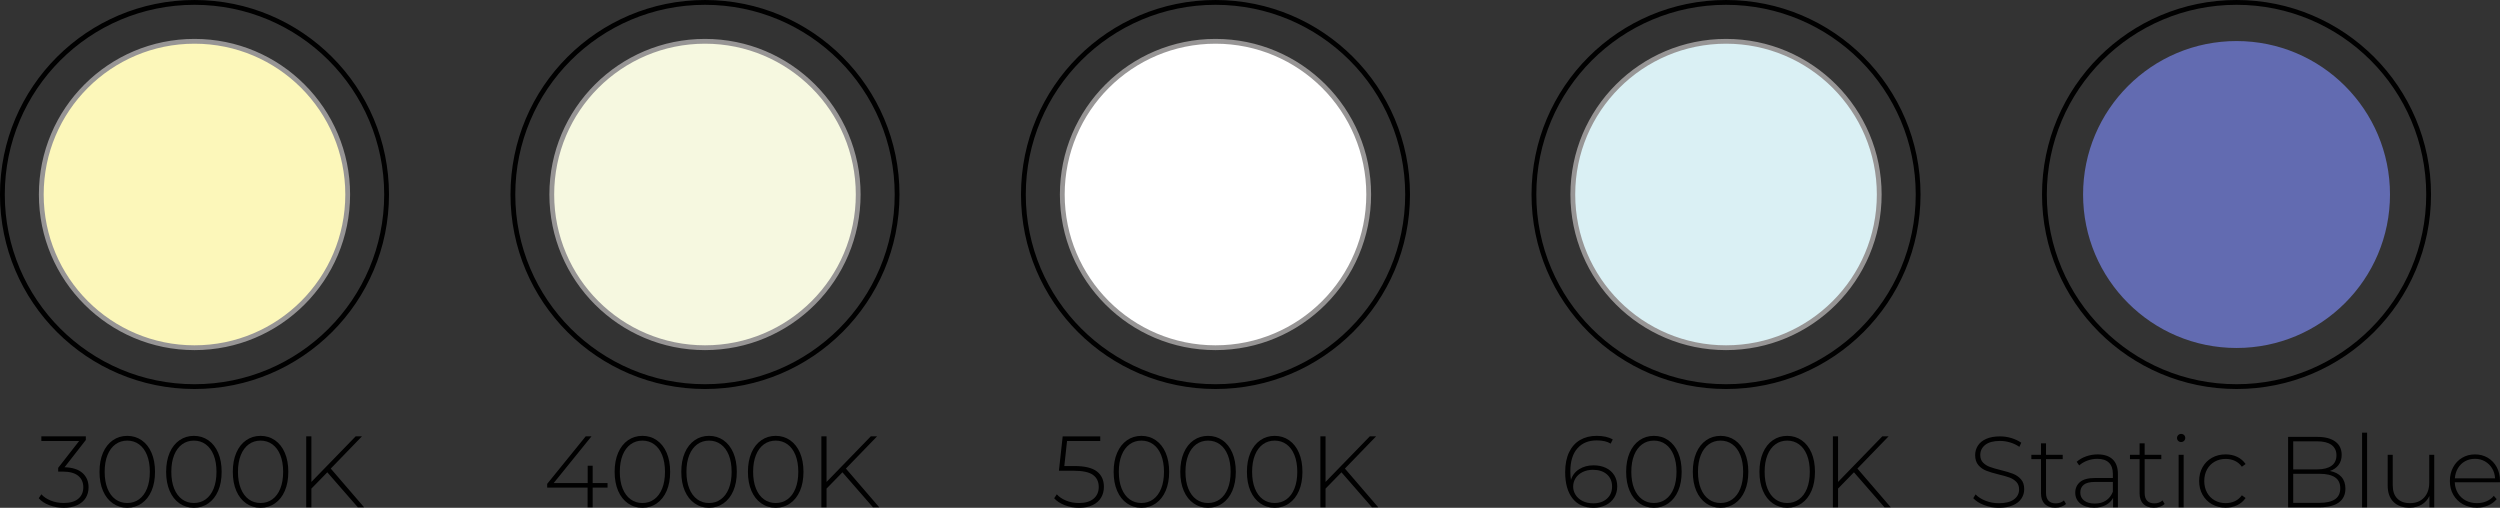
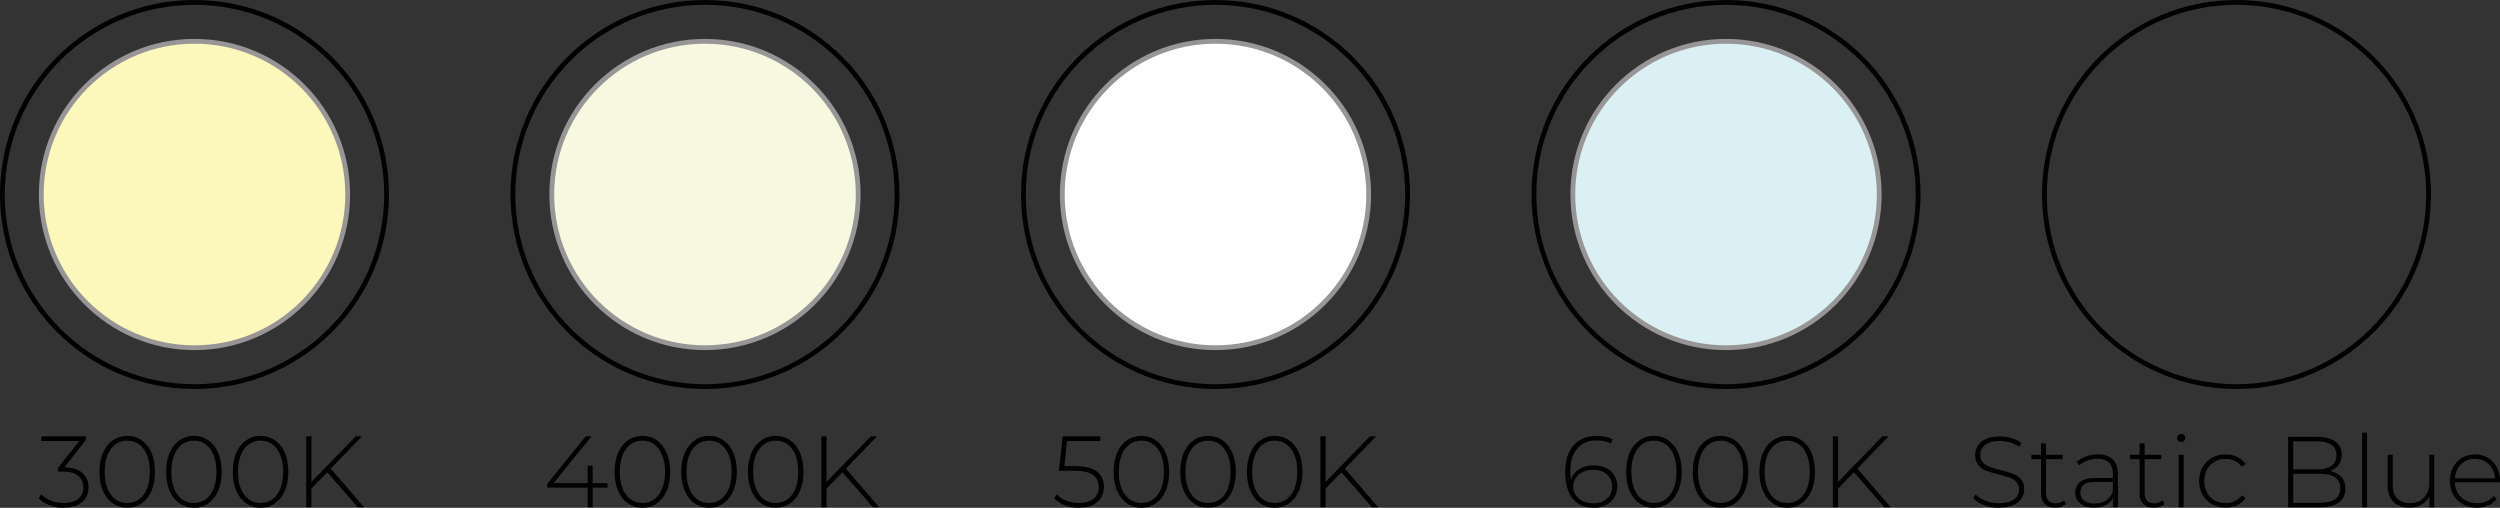
<svg xmlns="http://www.w3.org/2000/svg" id="Layer_1" x="0px" y="0px" width="146.42px" height="29.739px" viewBox="0 0 146.42 29.739" xml:space="preserve">
  <rect x="0" y="0" width="146.42" height="29.739" fill="#333333" stroke="none" />
  <circle fill="none" stroke="#000000" stroke-width="0.281" cx="41.29" cy="11.392" r="11.251" />
  <circle fill="none" stroke="#000000" stroke-width="0.281" cx="71.189" cy="11.392" r="11.251" />
  <circle fill="none" stroke="#000000" stroke-width="0.281" cx="101.09" cy="11.392" r="11.251" />
  <circle fill="none" stroke="#000000" stroke-width="0.281" cx="130.989" cy="11.392" r="11.251" />
  <circle fill="none" stroke="#000000" stroke-width="0.281" cx="11.391" cy="11.392" r="11.251" />
  <path fill="#FCF7BA" d="M11.391,20.364c4.955,0,8.973-4.017,8.973-8.973c0-4.955-4.018-8.973-8.973-8.973 c-4.956,0-8.974,4.018-8.974,8.973C2.417,16.348,6.435,20.364,11.391,20.364" />
  <circle fill="none" stroke="#979595" stroke-width="0.281" cx="11.391" cy="11.392" r="8.973" />
  <path fill="#F6F8E0" d="M41.29,20.364c4.956,0,8.973-4.017,8.973-8.973c0-4.955-4.017-8.973-8.973-8.973s-8.973,4.018-8.973,8.973 C32.317,16.348,36.334,20.364,41.29,20.364" />
  <circle fill="none" stroke="#979595" stroke-width="0.281" cx="41.29" cy="11.392" r="8.973" />
  <path fill="#FFFFFF" d="M71.189,20.364c4.956,0,8.974-4.017,8.974-8.973c0-4.955-4.018-8.973-8.974-8.973 c-4.955,0-8.973,4.018-8.973,8.973C62.217,16.348,66.234,20.364,71.189,20.364" />
  <circle fill="none" stroke="#979595" stroke-width="0.281" cx="71.189" cy="11.392" r="8.973" />
  <path fill="#DAF0F4" d="M101.09,20.364c4.956,0,8.973-4.017,8.973-8.973c0-4.955-4.017-8.973-8.973-8.973s-8.973,4.018-8.973,8.973 C92.117,16.348,96.134,20.364,101.09,20.364" />
  <circle fill="none" stroke="#979595" stroke-width="0.281" cx="101.09" cy="11.392" r="8.973" />
-   <path fill="#626BB1" d="M130.989,20.38c4.964,0,8.988-4.024,8.988-8.988s-4.024-8.988-8.988-8.988s-8.987,4.024-8.987,8.988 S126.025,20.38,130.989,20.38" />
  <path d="M20.956,29.709h0.367l-1.951-2.266l1.827-1.887h-0.368l-2.593,2.669v-2.669h-0.303v4.152h0.303v-1.091l0.932-0.955 L20.956,29.709z M15.26,29.46c-0.261,0-0.491-0.072-0.691-0.216c-0.198-0.146-0.354-0.354-0.465-0.629 c-0.11-0.275-0.167-0.603-0.167-0.982s0.057-0.707,0.167-0.981c0.11-0.275,0.267-0.484,0.465-0.629 c0.2-0.145,0.431-0.217,0.691-0.217s0.492,0.072,0.692,0.217c0.198,0.145,0.354,0.354,0.465,0.629 c0.11,0.274,0.166,0.602,0.166,0.981s-0.056,0.707-0.166,0.982c-0.11,0.274-0.267,0.483-0.465,0.629 C15.752,29.388,15.521,29.46,15.26,29.46 M15.26,29.739c0.317,0,0.599-0.086,0.846-0.258c0.247-0.173,0.439-0.416,0.575-0.733 c0.138-0.316,0.205-0.688,0.205-1.115s-0.067-0.799-0.205-1.115c-0.136-0.316-0.328-0.561-0.575-0.732s-0.528-0.258-0.846-0.258 c-0.316,0-0.598,0.086-0.845,0.258s-0.439,0.416-0.575,0.732c-0.137,0.316-0.205,0.688-0.205,1.115s0.068,0.799,0.205,1.115 c0.136,0.317,0.328,0.561,0.575,0.733C14.662,29.653,14.943,29.739,15.26,29.739 M11.356,29.46c-0.261,0-0.491-0.072-0.69-0.216 c-0.2-0.146-0.355-0.354-0.466-0.629c-0.111-0.275-0.166-0.603-0.166-0.982s0.055-0.707,0.166-0.981 c0.11-0.275,0.266-0.484,0.466-0.629c0.199-0.145,0.43-0.217,0.69-0.217c0.262,0,0.491,0.072,0.691,0.217s0.354,0.354,0.466,0.629 c0.11,0.274,0.166,0.602,0.166,0.981s-0.056,0.707-0.166,0.982c-0.111,0.274-0.266,0.483-0.466,0.629 C11.848,29.388,11.618,29.46,11.356,29.46 M11.356,29.739c0.316,0,0.599-0.086,0.846-0.258c0.247-0.173,0.438-0.416,0.575-0.733 c0.137-0.316,0.204-0.688,0.204-1.115s-0.067-0.799-0.204-1.115s-0.328-0.561-0.575-0.732s-0.529-0.258-0.846-0.258 s-0.598,0.086-0.846,0.258c-0.247,0.172-0.438,0.416-0.575,0.732C9.8,26.834,9.73,27.206,9.73,27.633s0.069,0.799,0.205,1.115 c0.138,0.317,0.328,0.561,0.575,0.733C10.759,29.653,11.04,29.739,11.356,29.739 M7.453,29.46c-0.262,0-0.491-0.072-0.691-0.216 c-0.2-0.146-0.354-0.354-0.466-0.629c-0.11-0.275-0.166-0.603-0.166-0.982s0.056-0.707,0.166-0.981 c0.111-0.275,0.266-0.484,0.466-0.629s0.43-0.217,0.691-0.217c0.261,0,0.492,0.072,0.69,0.217c0.2,0.145,0.355,0.354,0.466,0.629 c0.111,0.274,0.166,0.602,0.166,0.981s-0.055,0.707-0.166,0.982c-0.11,0.274-0.266,0.483-0.466,0.629 C7.945,29.388,7.714,29.46,7.453,29.46 M7.453,29.739c0.316,0,0.599-0.086,0.846-0.258c0.247-0.173,0.439-0.416,0.575-0.733 c0.137-0.316,0.205-0.688,0.205-1.115s-0.068-0.799-0.205-1.115c-0.136-0.316-0.328-0.561-0.575-0.732s-0.529-0.258-0.846-0.258 s-0.599,0.086-0.846,0.258c-0.246,0.172-0.438,0.416-0.575,0.732s-0.204,0.688-0.204,1.115s0.067,0.799,0.204,1.115 c0.137,0.317,0.329,0.561,0.575,0.733C6.854,29.653,7.137,29.739,7.453,29.739 M3.781,27.366l1.246-1.597v-0.213H2.422v0.272h2.213 l-1.228,1.573v0.219h0.261c0.404,0,0.706,0.081,0.908,0.243c0.201,0.163,0.303,0.388,0.303,0.677c0,0.284-0.1,0.509-0.297,0.673 c-0.198,0.164-0.481,0.246-0.849,0.246c-0.276,0-0.53-0.047-0.763-0.142C2.74,29.223,2.557,29.1,2.422,28.95l-0.154,0.23 c0.147,0.17,0.353,0.307,0.617,0.407c0.265,0.102,0.548,0.151,0.849,0.151c0.309,0,0.572-0.051,0.792-0.154 c0.22-0.103,0.385-0.244,0.495-0.424c0.111-0.18,0.166-0.387,0.166-0.62c0-0.348-0.12-0.628-0.358-0.84 C4.589,27.49,4.24,27.378,3.781,27.366" />
  <path d="M51.126,29.71h0.368l-1.952-2.267l1.827-1.887h-0.367l-2.593,2.67v-2.67h-0.303v4.153h0.303v-1.093l0.931-0.955 L51.126,29.71z M45.432,29.461c-0.262,0-0.492-0.072-0.691-0.218c-0.2-0.144-0.355-0.354-0.466-0.629 c-0.111-0.274-0.166-0.602-0.166-0.981c0-0.379,0.055-0.706,0.166-0.981c0.11-0.274,0.266-0.484,0.466-0.629 c0.199-0.145,0.43-0.217,0.691-0.217c0.261,0,0.49,0.072,0.69,0.217s0.355,0.354,0.466,0.629c0.11,0.275,0.166,0.603,0.166,0.981 c0,0.38-0.056,0.707-0.166,0.981c-0.11,0.275-0.266,0.485-0.466,0.629C45.922,29.389,45.692,29.461,45.432,29.461 M45.432,29.739 c0.315,0,0.598-0.086,0.845-0.259c0.247-0.172,0.438-0.416,0.576-0.731c0.136-0.317,0.205-0.688,0.205-1.116 c0-0.427-0.069-0.798-0.205-1.115c-0.138-0.316-0.329-0.56-0.576-0.733c-0.247-0.172-0.529-0.258-0.845-0.258 c-0.317,0-0.599,0.086-0.846,0.258c-0.248,0.174-0.439,0.417-0.576,0.733c-0.136,0.317-0.205,0.688-0.205,1.115 c0,0.428,0.069,0.799,0.205,1.116c0.137,0.315,0.328,0.56,0.576,0.731C44.833,29.653,45.114,29.739,45.432,29.739 M41.527,29.461 c-0.261,0-0.491-0.072-0.691-0.218c-0.199-0.144-0.354-0.354-0.466-0.629c-0.11-0.274-0.166-0.602-0.166-0.981 c0-0.379,0.056-0.706,0.166-0.981c0.111-0.274,0.267-0.484,0.466-0.629c0.2-0.145,0.431-0.217,0.691-0.217s0.492,0.072,0.69,0.217 c0.2,0.145,0.355,0.354,0.467,0.629c0.11,0.275,0.166,0.603,0.166,0.981c0,0.38-0.056,0.707-0.166,0.981 c-0.111,0.275-0.267,0.485-0.467,0.629C42.02,29.389,41.788,29.461,41.527,29.461 M41.527,29.739c0.316,0,0.598-0.086,0.846-0.259 c0.247-0.172,0.439-0.416,0.575-0.731c0.137-0.317,0.205-0.688,0.205-1.116c0-0.427-0.068-0.798-0.205-1.115 c-0.136-0.316-0.328-0.56-0.575-0.733c-0.248-0.172-0.529-0.258-0.846-0.258s-0.598,0.086-0.845,0.258 c-0.247,0.174-0.439,0.417-0.575,0.733c-0.137,0.317-0.205,0.688-0.205,1.115c0,0.428,0.068,0.799,0.205,1.116 c0.136,0.315,0.328,0.56,0.575,0.731C40.93,29.653,41.211,29.739,41.527,29.739 M37.624,29.461c-0.261,0-0.492-0.072-0.69-0.218 c-0.2-0.144-0.355-0.354-0.467-0.629c-0.11-0.274-0.166-0.602-0.166-0.981c0-0.379,0.056-0.706,0.166-0.981 c0.111-0.274,0.267-0.484,0.467-0.629c0.198-0.145,0.43-0.217,0.69-0.217s0.491,0.072,0.691,0.217s0.354,0.354,0.466,0.629 c0.11,0.275,0.166,0.603,0.166,0.981c0,0.38-0.056,0.707-0.166,0.981c-0.111,0.275-0.266,0.485-0.466,0.629 C38.115,29.389,37.885,29.461,37.624,29.461 M37.624,29.739c0.316,0,0.599-0.086,0.845-0.259c0.247-0.172,0.439-0.416,0.576-0.731 c0.137-0.317,0.204-0.688,0.204-1.116c0-0.427-0.067-0.798-0.204-1.115c-0.137-0.316-0.329-0.56-0.576-0.733 c-0.246-0.172-0.528-0.258-0.845-0.258s-0.598,0.086-0.846,0.258c-0.247,0.174-0.439,0.417-0.575,0.733 c-0.136,0.317-0.205,0.688-0.205,1.115c0,0.428,0.069,0.799,0.205,1.116c0.136,0.315,0.328,0.56,0.575,0.731 C37.026,29.653,37.308,29.739,37.624,29.739 M35.583,28.292h-0.872v-1.015H34.42v1.015h-1.992l2.213-2.735h-0.338l-2.256,2.782v0.22 h2.367v1.151h0.297v-1.151h0.872V28.292z" />
  <path d="M80.352,29.71h0.368l-1.952-2.267l1.827-1.887h-0.368l-2.592,2.669v-2.669h-0.303v4.153h0.303v-1.092l0.931-0.955 L80.352,29.71z M74.656,29.46c-0.261,0-0.492-0.072-0.691-0.216c-0.199-0.145-0.355-0.354-0.465-0.629 c-0.111-0.275-0.166-0.603-0.166-0.982s0.055-0.707,0.166-0.981c0.109-0.275,0.266-0.484,0.465-0.63 c0.199-0.144,0.431-0.216,0.691-0.216c0.262,0,0.491,0.072,0.691,0.216c0.199,0.146,0.354,0.354,0.465,0.63 c0.111,0.274,0.167,0.602,0.167,0.981s-0.056,0.707-0.167,0.982c-0.11,0.274-0.266,0.484-0.465,0.629 C75.147,29.388,74.918,29.46,74.656,29.46 M74.656,29.739c0.316,0,0.599-0.086,0.846-0.259c0.246-0.172,0.438-0.416,0.574-0.732 c0.138-0.316,0.205-0.688,0.205-1.115s-0.067-0.799-0.205-1.115c-0.136-0.316-0.328-0.561-0.574-0.732 c-0.247-0.172-0.529-0.258-0.846-0.258s-0.599,0.086-0.846,0.258s-0.439,0.416-0.575,0.732c-0.137,0.316-0.205,0.688-0.205,1.115 s0.068,0.799,0.205,1.115c0.136,0.316,0.328,0.561,0.575,0.732C74.058,29.653,74.34,29.739,74.656,29.739 M70.753,29.46 c-0.262,0-0.492-0.072-0.691-0.216c-0.2-0.145-0.354-0.354-0.466-0.629c-0.111-0.275-0.166-0.603-0.166-0.982 s0.055-0.707,0.166-0.981c0.111-0.275,0.266-0.484,0.466-0.63c0.199-0.144,0.43-0.216,0.691-0.216c0.261,0,0.49,0.072,0.69,0.216 c0.2,0.146,0.355,0.354,0.466,0.63c0.111,0.274,0.166,0.602,0.166,0.981s-0.055,0.707-0.166,0.982 c-0.11,0.274-0.266,0.484-0.466,0.629C71.243,29.388,71.014,29.46,70.753,29.46 M70.753,29.739c0.315,0,0.598-0.086,0.845-0.259 c0.248-0.172,0.438-0.416,0.576-0.732c0.136-0.316,0.205-0.688,0.205-1.115s-0.069-0.799-0.205-1.115 c-0.138-0.316-0.328-0.561-0.576-0.732c-0.247-0.172-0.529-0.258-0.845-0.258c-0.316,0-0.599,0.086-0.846,0.258 c-0.248,0.172-0.438,0.416-0.575,0.732s-0.205,0.688-0.205,1.115s0.068,0.799,0.205,1.115s0.327,0.561,0.575,0.732 C70.154,29.653,70.437,29.739,70.753,29.739 M66.85,29.46c-0.262,0-0.492-0.072-0.692-0.216c-0.198-0.145-0.354-0.354-0.465-0.629 c-0.11-0.275-0.166-0.603-0.166-0.982s0.056-0.707,0.166-0.981c0.11-0.275,0.267-0.484,0.465-0.63 c0.2-0.144,0.431-0.216,0.692-0.216c0.26,0,0.491,0.072,0.691,0.216c0.198,0.146,0.354,0.354,0.465,0.63 c0.11,0.274,0.166,0.602,0.166,0.981s-0.056,0.707-0.166,0.982c-0.11,0.274-0.267,0.484-0.465,0.629 C67.341,29.388,67.109,29.46,66.85,29.46 M66.85,29.739c0.316,0,0.598-0.086,0.845-0.259c0.247-0.172,0.439-0.416,0.575-0.732 c0.137-0.316,0.205-0.688,0.205-1.115s-0.068-0.799-0.205-1.115c-0.136-0.316-0.328-0.561-0.575-0.732s-0.528-0.258-0.845-0.258 c-0.317,0-0.599,0.086-0.846,0.258s-0.439,0.416-0.575,0.732c-0.138,0.316-0.205,0.688-0.205,1.115s0.067,0.799,0.205,1.115 c0.136,0.316,0.328,0.561,0.575,0.732C66.251,29.653,66.532,29.739,66.85,29.739 M62.928,27.295h-0.593l0.159-1.465h1.946v-0.273 h-2.201l-0.22,2.012h0.843c0.538,0,0.92,0.08,1.148,0.242c0.227,0.162,0.341,0.4,0.341,0.712c0,0.285-0.1,0.513-0.3,0.683 s-0.485,0.255-0.857,0.255c-0.272,0-0.524-0.047-0.756-0.142c-0.231-0.096-0.413-0.218-0.543-0.368l-0.155,0.231 c0.147,0.166,0.352,0.3,0.614,0.403c0.264,0.103,0.545,0.154,0.846,0.154c0.316,0,0.583-0.054,0.802-0.16 c0.217-0.107,0.38-0.252,0.488-0.437c0.109-0.184,0.163-0.395,0.163-0.632c0-0.387-0.136-0.687-0.409-0.898 C63.972,27.401,63.532,27.295,62.928,27.295" />
  <path d="M110.368,29.709h0.368l-1.952-2.266l1.827-1.887h-0.368l-2.592,2.67v-2.67h-0.303v4.152h0.303v-1.092l0.931-0.955 L110.368,29.709z M104.674,29.46c-0.262,0-0.492-0.071-0.691-0.217c-0.2-0.144-0.355-0.354-0.466-0.628 c-0.111-0.275-0.166-0.603-0.166-0.982s0.055-0.706,0.166-0.981c0.11-0.275,0.266-0.485,0.466-0.629 c0.199-0.145,0.43-0.217,0.691-0.217c0.261,0,0.49,0.072,0.69,0.217c0.2,0.144,0.355,0.354,0.466,0.629s0.166,0.602,0.166,0.981 s-0.056,0.707-0.166,0.982c-0.11,0.274-0.266,0.484-0.466,0.628C105.164,29.389,104.935,29.46,104.674,29.46 M104.674,29.739 c0.315,0,0.598-0.086,0.845-0.258s0.438-0.417,0.576-0.733c0.136-0.315,0.204-0.688,0.204-1.115c0-0.427-0.068-0.799-0.204-1.115 c-0.138-0.316-0.329-0.561-0.576-0.732s-0.529-0.258-0.845-0.258c-0.317,0-0.599,0.086-0.847,0.258 c-0.247,0.172-0.438,0.416-0.575,0.732c-0.136,0.316-0.205,0.688-0.205,1.115c0,0.428,0.069,0.8,0.205,1.115 c0.137,0.316,0.328,0.562,0.575,0.733C104.075,29.653,104.356,29.739,104.674,29.739 M100.77,29.46 c-0.261,0-0.491-0.071-0.691-0.217c-0.199-0.144-0.354-0.354-0.466-0.628c-0.11-0.275-0.166-0.603-0.166-0.982 s0.056-0.706,0.166-0.981c0.111-0.275,0.267-0.485,0.466-0.629c0.2-0.145,0.431-0.217,0.691-0.217s0.492,0.072,0.69,0.217 c0.2,0.144,0.355,0.354,0.467,0.629c0.11,0.275,0.166,0.602,0.166,0.981s-0.056,0.707-0.166,0.982 c-0.111,0.274-0.267,0.484-0.467,0.628C101.262,29.389,101.03,29.46,100.77,29.46 M100.77,29.739c0.316,0,0.598-0.086,0.846-0.258 c0.247-0.172,0.439-0.417,0.575-0.733c0.137-0.315,0.205-0.688,0.205-1.115c0-0.427-0.068-0.799-0.205-1.115 c-0.136-0.316-0.328-0.561-0.575-0.732c-0.248-0.172-0.529-0.258-0.846-0.258s-0.598,0.086-0.845,0.258s-0.439,0.416-0.576,0.732 c-0.136,0.316-0.204,0.688-0.204,1.115c0,0.428,0.068,0.8,0.204,1.115c0.137,0.316,0.329,0.562,0.576,0.733 S100.453,29.739,100.77,29.739 M96.866,29.46c-0.261,0-0.492-0.071-0.69-0.217c-0.2-0.144-0.355-0.354-0.467-0.628 c-0.11-0.275-0.166-0.603-0.166-0.982s0.056-0.706,0.166-0.981c0.111-0.275,0.267-0.485,0.467-0.629 c0.198-0.145,0.43-0.217,0.69-0.217s0.491,0.072,0.691,0.217c0.2,0.144,0.354,0.354,0.466,0.629c0.11,0.275,0.166,0.602,0.166,0.981 s-0.056,0.707-0.166,0.982c-0.111,0.274-0.266,0.484-0.466,0.628C97.357,29.389,97.127,29.46,96.866,29.46 M96.866,29.739 c0.316,0,0.599-0.086,0.845-0.258c0.247-0.172,0.439-0.417,0.576-0.733c0.137-0.315,0.204-0.688,0.204-1.115 c0-0.427-0.067-0.799-0.204-1.115s-0.329-0.561-0.576-0.732c-0.246-0.172-0.528-0.258-0.845-0.258s-0.599,0.086-0.846,0.258 s-0.439,0.416-0.575,0.732c-0.137,0.316-0.205,0.688-0.205,1.115c0,0.428,0.068,0.8,0.205,1.115 c0.136,0.316,0.328,0.562,0.575,0.733S96.55,29.739,96.866,29.739 M93.324,29.479c-0.249,0-0.463-0.046-0.641-0.137 c-0.178-0.092-0.313-0.212-0.406-0.362s-0.14-0.309-0.14-0.475c0-0.186,0.049-0.354,0.146-0.505 c0.098-0.149,0.233-0.268,0.409-0.354s0.375-0.131,0.596-0.131c0.349,0,0.623,0.089,0.825,0.267s0.303,0.415,0.303,0.712 s-0.101,0.535-0.303,0.715C93.911,29.389,93.648,29.479,93.324,29.479 M93.33,27.253c-0.319,0-0.6,0.075-0.839,0.226 c-0.24,0.15-0.401,0.359-0.483,0.629c-0.024-0.15-0.036-0.316-0.036-0.498c0-0.589,0.138-1.039,0.413-1.35 c0.273-0.311,0.65-0.466,1.13-0.466c0.348,0,0.621,0.063,0.818,0.189l0.124-0.243c-0.236-0.142-0.552-0.213-0.942-0.213 c-0.372,0-0.696,0.081-0.974,0.243c-0.276,0.162-0.491,0.401-0.644,0.721c-0.152,0.318-0.228,0.707-0.228,1.165 c0,0.657,0.143,1.168,0.43,1.534s0.699,0.549,1.236,0.549c0.266,0,0.502-0.052,0.713-0.155c0.209-0.102,0.373-0.249,0.491-0.438 c0.119-0.189,0.179-0.409,0.179-0.658c0-0.245-0.058-0.462-0.172-0.65c-0.115-0.187-0.278-0.332-0.489-0.433 C93.846,27.304,93.604,27.253,93.33,27.253" />
  <path d="M144.954,26.872c0.215,0,0.41,0.049,0.582,0.147c0.173,0.098,0.312,0.233,0.418,0.405c0.106,0.173,0.165,0.369,0.177,0.589 h-2.354c0.016-0.22,0.075-0.417,0.18-0.592c0.104-0.174,0.242-0.31,0.415-0.406C144.543,26.92,144.738,26.872,144.954,26.872  M146.42,28.161c0-0.298-0.064-0.565-0.191-0.801c-0.128-0.235-0.303-0.418-0.524-0.55s-0.472-0.197-0.75-0.197 c-0.279,0-0.53,0.066-0.754,0.2c-0.225,0.133-0.399,0.318-0.527,0.556c-0.128,0.238-0.19,0.506-0.19,0.804 c0,0.302,0.066,0.571,0.202,0.808c0.136,0.234,0.323,0.42,0.563,0.553c0.24,0.133,0.512,0.2,0.819,0.2 c0.234,0,0.453-0.043,0.655-0.129c0.202-0.087,0.37-0.21,0.503-0.371l-0.17-0.195c-0.113,0.142-0.257,0.249-0.427,0.321 c-0.171,0.072-0.356,0.108-0.557,0.108c-0.243,0-0.462-0.051-0.656-0.152c-0.194-0.103-0.349-0.246-0.462-0.434 c-0.114-0.186-0.175-0.398-0.184-0.638h2.645L146.42,28.161z M142.275,26.636v1.638c0,0.364-0.102,0.655-0.304,0.871 s-0.476,0.323-0.821,0.323c-0.322,0-0.571-0.09-0.747-0.271c-0.178-0.18-0.266-0.443-0.266-0.789v-1.772h-0.295v1.796 c0,0.421,0.114,0.742,0.342,0.967c0.228,0.223,0.542,0.335,0.942,0.335c0.271,0,0.506-0.061,0.706-0.18 c0.201-0.12,0.352-0.288,0.454-0.504v0.66h0.282v-3.074H142.275z M138.342,29.71h0.294v-4.368h-0.294V29.71z M135.846,29.451h-1.537 v-1.702h1.537c0.4,0,0.703,0.069,0.909,0.206c0.207,0.138,0.31,0.351,0.31,0.642c0,0.29-0.103,0.506-0.31,0.646 C136.549,29.381,136.246,29.451,135.846,29.451 M135.716,25.847c0.361,0,0.64,0.07,0.833,0.209c0.195,0.141,0.292,0.344,0.292,0.61 c0,0.271-0.097,0.477-0.292,0.615c-0.193,0.139-0.472,0.209-0.833,0.209h-1.407v-1.644H135.716z M136.458,27.584 c0.212-0.07,0.38-0.186,0.504-0.347c0.123-0.161,0.185-0.359,0.185-0.595c0-0.338-0.125-0.598-0.373-0.78 c-0.25-0.183-0.599-0.274-1.045-0.274h-1.72v4.122h1.837c0.502,0,0.881-0.095,1.137-0.283c0.255-0.188,0.383-0.457,0.383-0.807 c0-0.282-0.078-0.512-0.233-0.688S136.753,27.639,136.458,27.584 M130.354,29.733c0.246,0,0.472-0.048,0.674-0.145 c0.201-0.096,0.365-0.236,0.492-0.421l-0.219-0.159c-0.109,0.153-0.246,0.269-0.409,0.345s-0.343,0.114-0.538,0.114 c-0.24,0-0.455-0.054-0.646-0.162c-0.19-0.107-0.339-0.26-0.447-0.456c-0.107-0.195-0.162-0.422-0.162-0.677s0.055-0.48,0.162-0.677 c0.108-0.196,0.257-0.348,0.447-0.456s0.405-0.162,0.646-0.162c0.195,0,0.375,0.038,0.538,0.114c0.163,0.077,0.3,0.191,0.409,0.345 l0.219-0.159c-0.127-0.184-0.291-0.324-0.492-0.421c-0.202-0.096-0.428-0.144-0.674-0.144c-0.299,0-0.565,0.065-0.802,0.197 c-0.234,0.132-0.42,0.315-0.553,0.553c-0.134,0.238-0.2,0.508-0.2,0.81c0,0.298,0.066,0.566,0.2,0.805 c0.133,0.236,0.318,0.423,0.553,0.556C129.788,29.666,130.055,29.733,130.354,29.733 M127.745,25.889 c0.067,0,0.123-0.023,0.171-0.07c0.047-0.047,0.07-0.104,0.07-0.171s-0.023-0.122-0.07-0.168c-0.048-0.046-0.104-0.067-0.171-0.067 s-0.124,0.023-0.171,0.07s-0.071,0.104-0.071,0.171c0,0.066,0.024,0.123,0.071,0.168S127.678,25.889,127.745,25.889 M127.598,29.71 h0.294v-3.073h-0.294V29.71z M126.656,29.309c-0.126,0.114-0.285,0.172-0.478,0.172c-0.188,0-0.331-0.053-0.427-0.156 c-0.096-0.104-0.144-0.256-0.144-0.456v-1.979h0.977v-0.253h-0.977v-0.671h-0.296v0.671h-0.564v0.253h0.564v2.009 c0,0.263,0.073,0.468,0.219,0.614c0.145,0.148,0.351,0.222,0.617,0.222c0.123,0,0.239-0.02,0.352-0.057s0.205-0.091,0.279-0.162 L126.656,29.309z M122.694,29.492c-0.271,0-0.481-0.059-0.63-0.174c-0.15-0.116-0.225-0.274-0.225-0.475 c0-0.191,0.068-0.343,0.203-0.453c0.135-0.109,0.354-0.164,0.656-0.164h1.048v0.576c-0.09,0.225-0.224,0.395-0.403,0.513 C123.165,29.433,122.949,29.492,122.694,29.492 M122.858,26.613c-0.235,0-0.462,0.038-0.678,0.115 c-0.216,0.075-0.399,0.183-0.553,0.319l0.147,0.212c0.13-0.116,0.287-0.212,0.474-0.281c0.186-0.071,0.382-0.106,0.586-0.106 c0.298,0,0.525,0.074,0.68,0.224c0.155,0.149,0.232,0.367,0.232,0.653v0.247h-1.053c-0.401,0-0.692,0.08-0.875,0.239 s-0.274,0.366-0.274,0.621c0,0.263,0.1,0.475,0.298,0.636s0.468,0.241,0.81,0.241c0.263,0,0.488-0.051,0.677-0.15 s0.332-0.24,0.43-0.421v0.548h0.283v-1.949c0-0.377-0.103-0.663-0.306-0.856C123.531,26.71,123.239,26.613,122.858,26.613  M120.88,29.309c-0.125,0.114-0.284,0.172-0.477,0.172c-0.188,0-0.33-0.053-0.427-0.156c-0.097-0.104-0.145-0.256-0.145-0.456 v-1.979h0.978v-0.253h-0.978v-0.671h-0.294v0.671h-0.565v0.253h0.565v2.009c0,0.263,0.072,0.468,0.218,0.614 c0.146,0.148,0.352,0.222,0.618,0.222c0.121,0,0.238-0.02,0.35-0.057c0.112-0.037,0.205-0.091,0.28-0.162L120.88,29.309z  M117.071,29.739c0.325,0,0.601-0.049,0.823-0.147c0.225-0.098,0.391-0.229,0.498-0.395c0.108-0.165,0.162-0.348,0.162-0.547 c0-0.243-0.063-0.438-0.191-0.58c-0.127-0.144-0.281-0.25-0.462-0.321s-0.423-0.143-0.725-0.218 c-0.271-0.067-0.484-0.129-0.642-0.188c-0.157-0.059-0.288-0.143-0.395-0.253c-0.105-0.109-0.158-0.257-0.158-0.441 c0-0.243,0.098-0.441,0.294-0.596c0.195-0.152,0.484-0.229,0.865-0.229c0.192,0,0.388,0.029,0.585,0.088 c0.199,0.059,0.381,0.145,0.545,0.259l0.112-0.241c-0.161-0.113-0.351-0.203-0.571-0.271c-0.22-0.067-0.443-0.101-0.671-0.101 c-0.325,0-0.598,0.05-0.815,0.147s-0.38,0.231-0.485,0.397c-0.105,0.167-0.159,0.351-0.159,0.551c0,0.247,0.063,0.443,0.191,0.592 c0.127,0.147,0.283,0.256,0.465,0.326c0.184,0.071,0.425,0.144,0.727,0.218c0.268,0.063,0.479,0.124,0.637,0.183 c0.157,0.06,0.288,0.144,0.394,0.254c0.106,0.109,0.159,0.257,0.159,0.44c0,0.24-0.1,0.435-0.3,0.583 c-0.2,0.15-0.496,0.224-0.89,0.224c-0.271,0-0.528-0.048-0.773-0.144s-0.441-0.221-0.586-0.374l-0.135,0.224 c0.152,0.165,0.365,0.3,0.639,0.403C116.48,29.688,116.77,29.739,117.071,29.739" />
</svg>